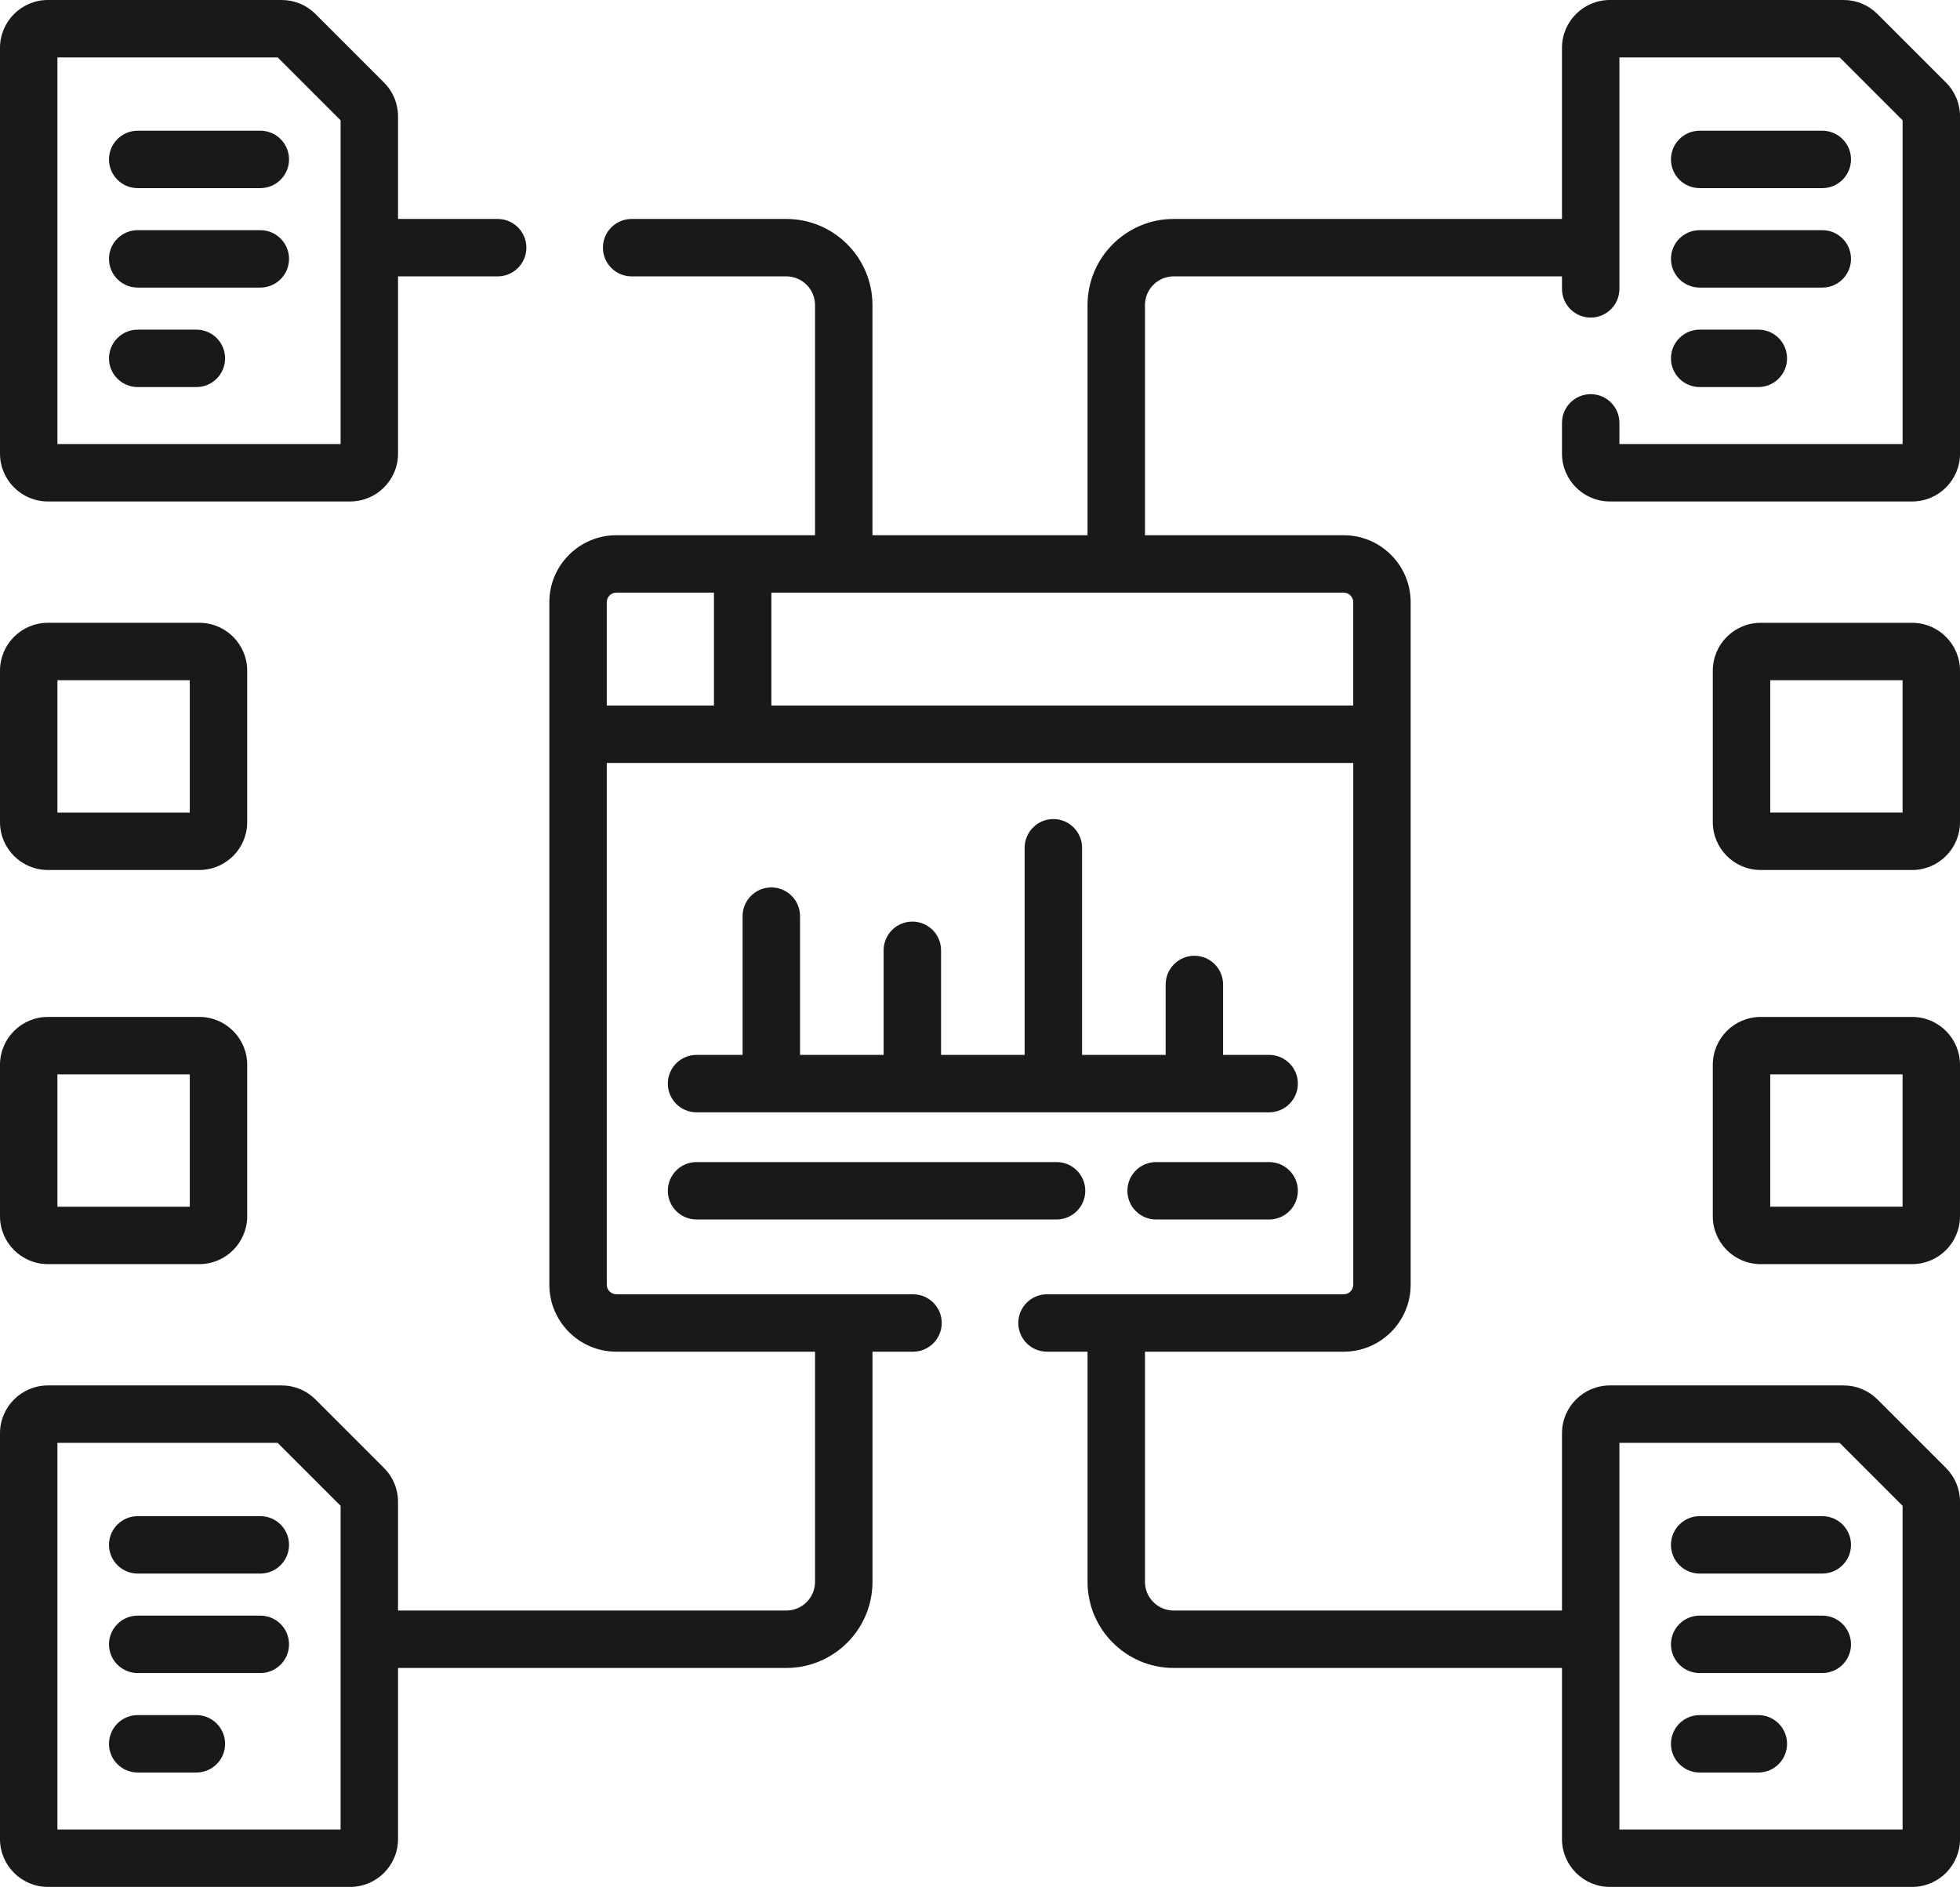
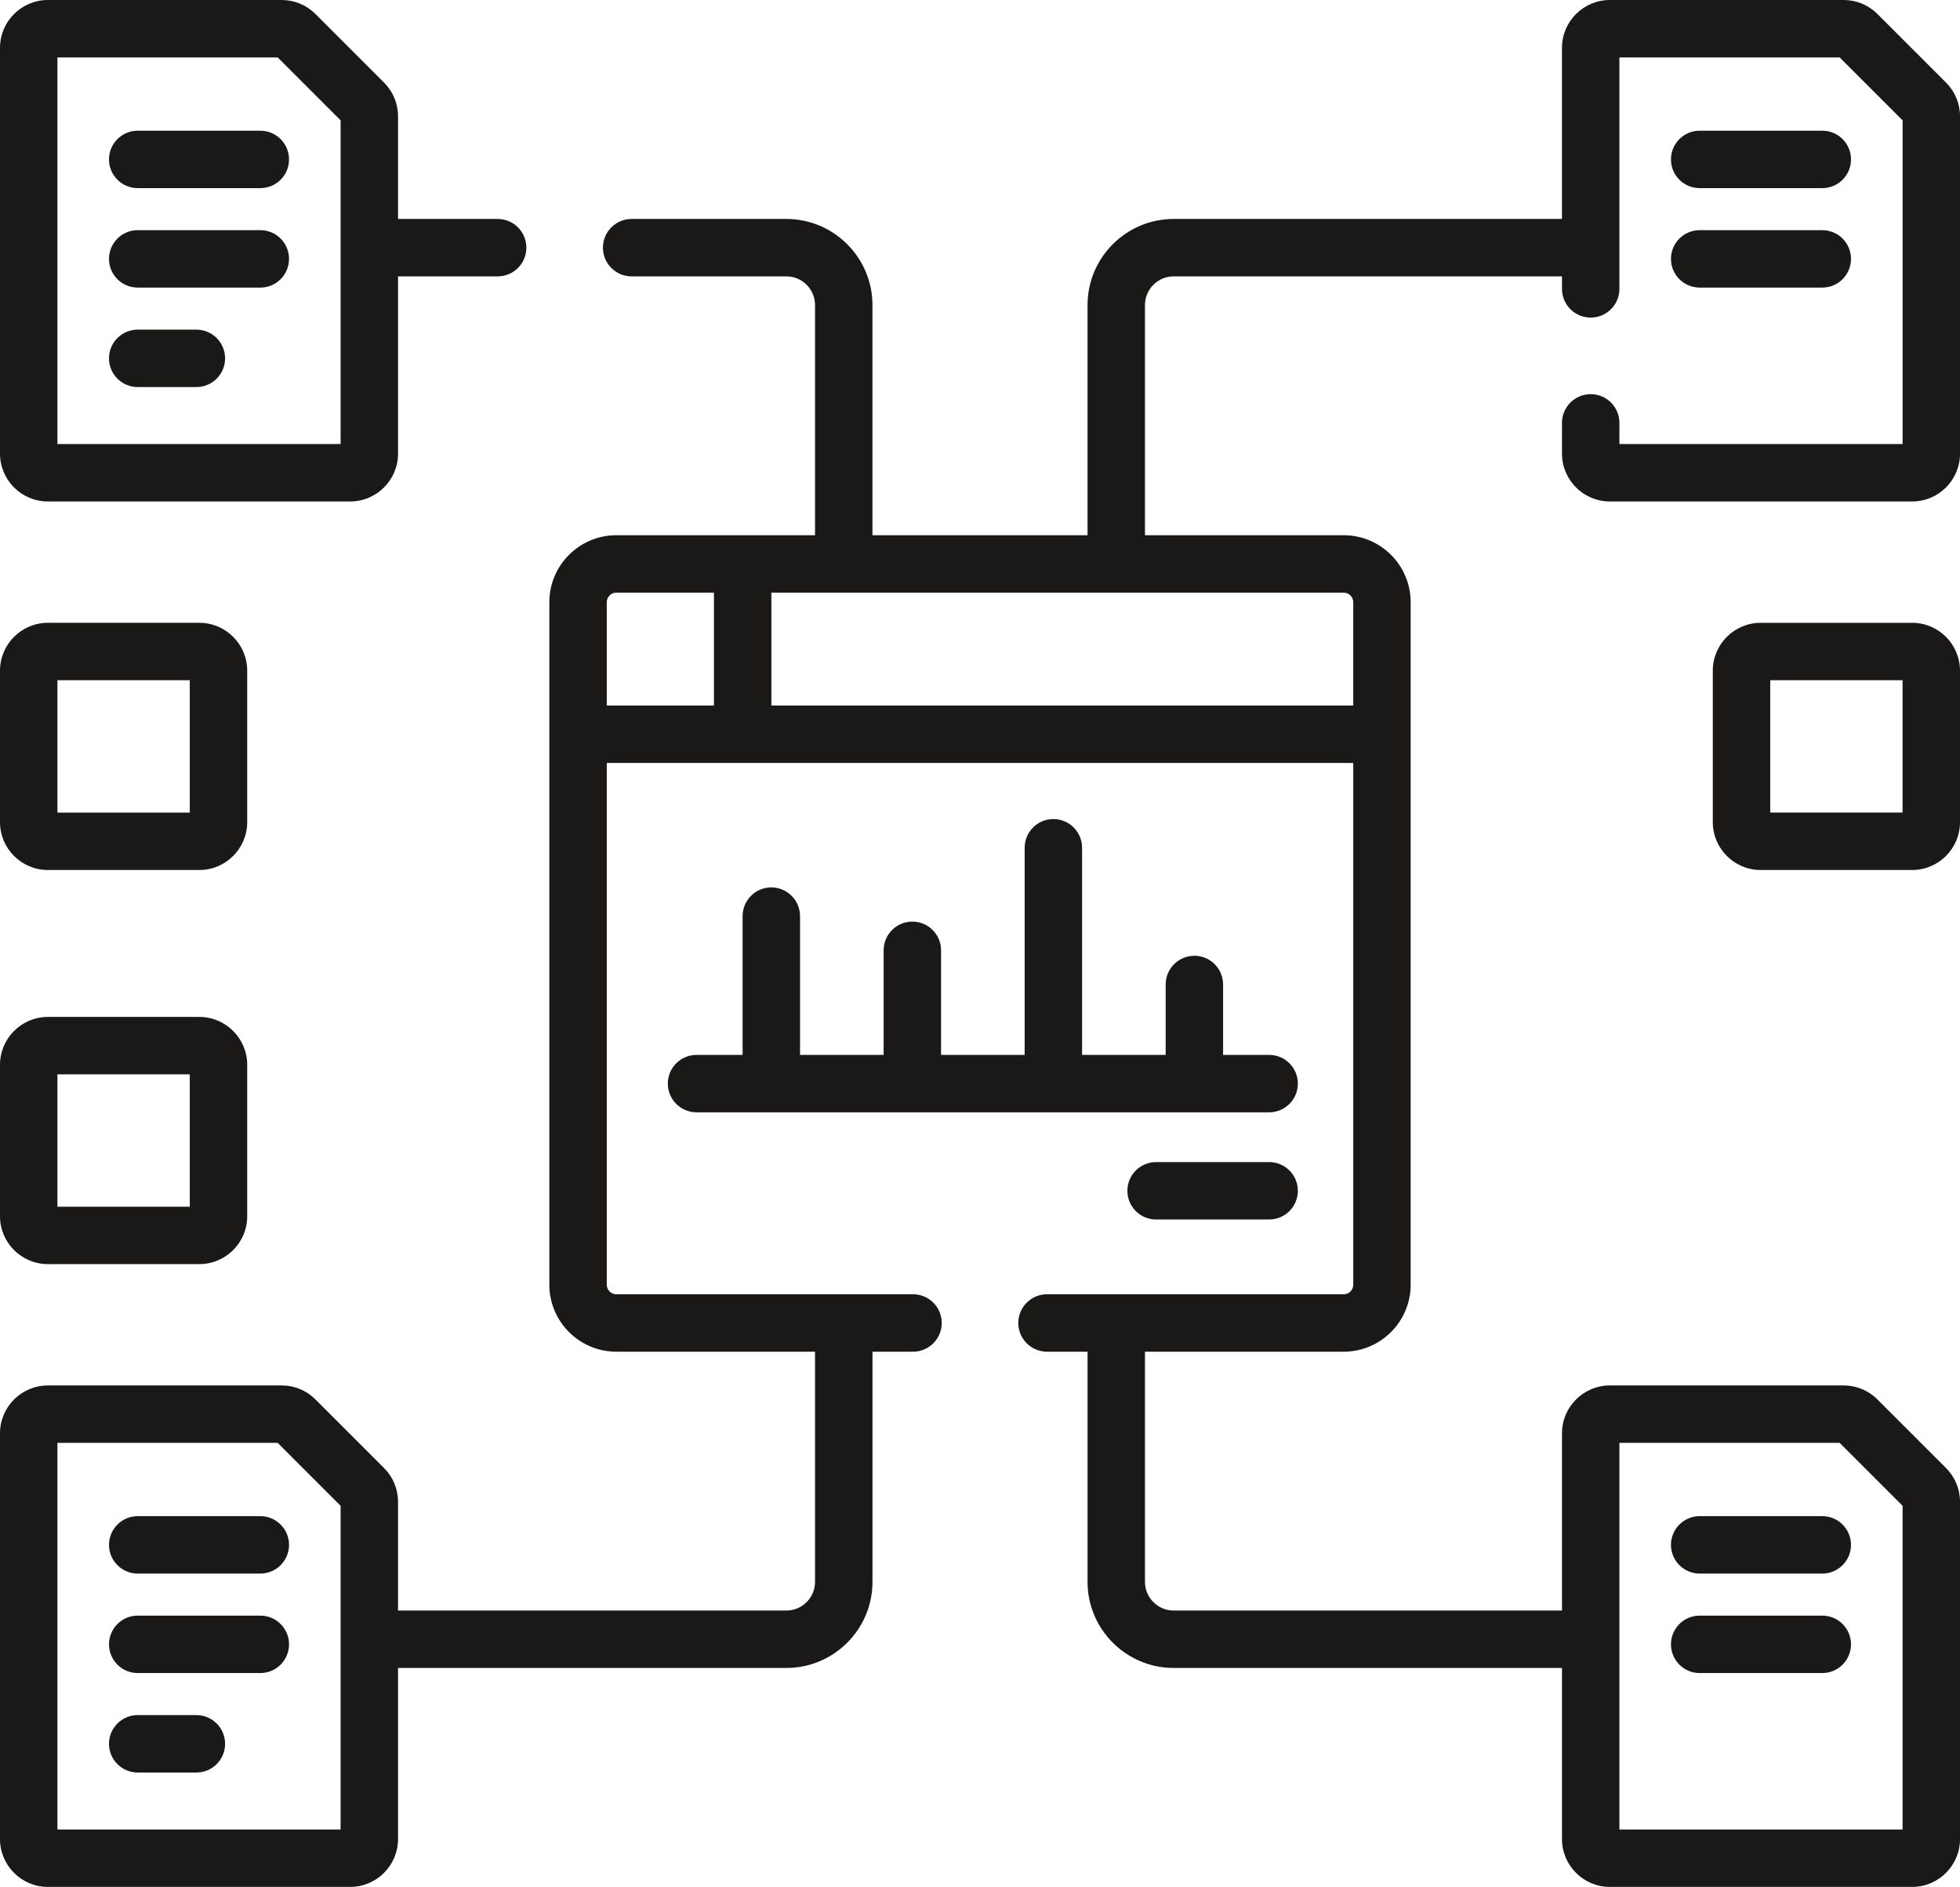
<svg xmlns="http://www.w3.org/2000/svg" id="Layer_2" viewBox="0 0 140.696 135.457">
  <g id="Layer_1-2">
    <path d="M9.885,108.84c-1.138,0-2.061.923-2.061,2.061,0,1.138.922,2.061,2.061,2.061h8.802c1.138,0,2.061-.923,2.061-2.061,0-1.138-.922-2.061-2.061-2.061h-8.802Z" style="fill:#1b1818; stroke-width:0px;" />
    <path d="M18.687,115.981h-8.802c-1.138,0-2.061.923-2.061,2.061s.922,2.061,2.061,2.061h8.802c1.138,0,2.061-.923,2.061-2.061s-.923-2.061-2.061-2.061Z" style="fill:#1b1818; stroke-width:0px;" />
    <path d="M14.097,123.122h-4.212c-1.138,0-2.061.923-2.061,2.061s.922,2.061,2.061,2.061h4.212c1.138,0,2.061-.923,2.061-2.061s-.923-2.061-2.061-2.061Z" style="fill:#1b1818; stroke-width:0px;" />
    <path d="M130.811,108.84h-8.802c-1.138,0-2.061.923-2.061,2.061,0,1.138.922,2.061,2.061,2.061h8.802c1.138,0,2.061-.923,2.061-2.061,0-1.138-.922-2.061-2.061-2.061Z" style="fill:#1b1818; stroke-width:0px;" />
    <path d="M130.811,115.981h-8.802c-1.138,0-2.061.923-2.061,2.061s.922,2.061,2.061,2.061h8.802c1.138,0,2.061-.923,2.061-2.061s-.922-2.061-2.061-2.061Z" style="fill:#1b1818; stroke-width:0px;" />
-     <path d="M126.22,123.122h-4.211c-1.138,0-2.061.923-2.061,2.061s.922,2.061,2.061,2.061h4.211c1.138,0,2.061-.923,2.061-2.061s-.922-2.061-2.061-2.061Z" style="fill:#1b1818; stroke-width:0px;" />
    <path d="M122.009,13.505h8.802c1.138,0,2.061-.923,2.061-2.061,0-1.138-.922-2.061-2.061-2.061h-8.802c-1.138,0-2.061.923-2.061,2.061,0,1.138.923,2.061,2.061,2.061Z" style="fill:#1b1818; stroke-width:0px;" />
    <path d="M122.009,20.645h8.802c1.138,0,2.061-.923,2.061-2.061,0-1.138-.922-2.061-2.061-2.061h-8.802c-1.138,0-2.061.923-2.061,2.061,0,1.138.923,2.061,2.061,2.061Z" style="fill:#1b1818; stroke-width:0px;" />
-     <path d="M122.009,27.786h4.211c1.138,0,2.061-.923,2.061-2.061,0-1.138-.922-2.061-2.061-2.061h-4.211c-1.138,0-2.061.923-2.061,2.061,0,1.138.923,2.061,2.061,2.061Z" style="fill:#1b1818; stroke-width:0px;" />
    <path d="M18.687,9.383h-8.802c-1.138,0-2.061.923-2.061,2.061,0,1.138.922,2.061,2.061,2.061h8.802c1.138,0,2.061-.923,2.061-2.061,0-1.138-.923-2.061-2.061-2.061Z" style="fill:#1b1818; stroke-width:0px;" />
    <path d="M18.687,16.523h-8.802c-1.138,0-2.061.923-2.061,2.061,0,1.138.922,2.061,2.061,2.061h8.802c1.138,0,2.061-.923,2.061-2.061,0-1.138-.923-2.061-2.061-2.061Z" style="fill:#1b1818; stroke-width:0px;" />
    <path d="M14.097,23.664h-4.212c-1.138,0-2.061.923-2.061,2.061,0,1.138.922,2.061,2.061,2.061h4.212c1.138,0,2.061-.923,2.061-2.061,0-1.138-.923-2.061-2.061-2.061Z" style="fill:#1b1818; stroke-width:0px;" />
-     <path d="M50,87.544h25.844c1.138,0,2.061-.923,2.061-2.061,0-1.138-.922-2.061-2.061-2.061h-25.844c-1.138,0-2.061.923-2.061,2.061,0,1.138.923,2.061,2.061,2.061Z" style="fill:#1b1818; stroke-width:0px;" />
    <path d="M91.104,83.422h-8.115c-1.138,0-2.061.923-2.061,2.061,0,1.138.922,2.061,2.061,2.061h8.115c1.138,0,2.061-.923,2.061-2.061,0-1.138-.922-2.061-2.061-2.061Z" style="fill:#1b1818; stroke-width:0px;" />
    <path d="M55.367,63.705c-1.138,0-2.061.923-2.061,2.061v9.962h-3.306c-1.138,0-2.061.923-2.061,2.061,0,1.138.922,2.061,2.061,2.061h41.104c1.138,0,2.061-.923,2.061-2.061,0-1.138-.922-2.061-2.061-2.061h-3.306v-5.055c0-1.138-.922-2.061-2.061-2.061-1.138,0-2.061.923-2.061,2.061v5.055h-6.001v-14.869c0-1.138-.922-2.061-2.061-2.061s-2.061.923-2.061,2.061v14.869h-6.001v-7.508c0-1.138-.922-2.061-2.061-2.061-1.138,0-2.061.923-2.061,2.061v7.508h-6.001v-9.962c0-1.138-.922-2.061-2.061-2.061h-0Z" style="fill:#1b1818; stroke-width:0px;" />
    <path d="M139.69,5.926l-4.92-4.92C134.122.358,133.259 0,132.341 0h-16.782c-1.894,0-3.435,1.541-3.435,3.435v12.283h-27.874c-3.409,0-6.183,2.774-6.183,6.183v16.521h-15.439v-16.521c0-3.409-2.774-6.183-6.183-6.183h-11.104c-1.138,0-2.061.923-2.061,2.061,0,1.138.922,2.061,2.061,2.061h11.104c1.137,0,2.061.924,2.061,2.061v16.521h-14.264c-2.652,0-4.809,2.157-4.809,4.809v48.994c0,2.652,2.157,4.809,4.809,4.809h14.264v16.521c0,1.137-.924,2.061-2.061,2.061h-27.873v-7.804c0-.917-.357-1.78-1.006-2.429l-4.919-4.919c-.649-.649-1.511-1.007-2.429-1.007H3.435c-1.894,0-3.435,1.541-3.435,3.435v29.129c0,1.894,1.541,3.435,3.435,3.435h21.703c1.894,0,3.435-1.541,3.435-3.435v-12.283h27.874c3.409,0,6.183-2.774,6.183-6.183v-16.521h2.91c1.138,0,2.061-.923,2.061-2.061,0-1.138-.922-2.061-2.061-2.061h-21.297c-.379,0-.687-.308-.687-.687v-37.456h53.586v37.456c0,.379-.308.687-.687.687h-21.297c-1.138,0-2.061.923-2.061,2.061,0,1.138.922,2.061,2.061,2.061h2.91v16.521c0,3.409,2.774,6.183,6.183,6.183h27.874v12.283c0,1.894,1.541,3.435,3.435,3.435h21.702c1.894,0,3.435-1.541,3.435-3.435v-24.209c0-.918-.358-1.78-1.006-2.429l-4.92-4.92c-.649-.649-1.511-1.006-2.429-1.006h-16.782c-1.894,0-3.435,1.541-3.435,3.435v12.724h-27.874c-1.137,0-2.061-.924-2.061-2.061v-16.521h14.264c2.652,0,4.809-2.157,4.809-4.809v-48.994c0-2.652-2.157-4.809-4.809-4.809h-14.264v-16.521c0-1.137.924-2.061,2.061-2.061h27.874v.898c0,1.138.922,2.061,2.061,2.061,1.138,0,2.061-.923,2.061-2.061V4.122h15.811l4.518,4.518v23.237h-20.329v-1.521c0-1.138-.922-2.061-2.061-2.061-1.138,0-2.061.923-2.061,2.061v2.208c0,1.894,1.541,3.435,3.435,3.435h21.703c1.894,0,3.435-1.541,3.435-3.435V8.355c0-.918-.358-1.78-1.006-2.429v-0ZM24.451,131.335H4.122v-27.755h15.811l4.517,4.517v23.238h0ZM116.246,103.58h15.811l4.518,4.517v23.237h-20.329v-27.755ZM51.25,50.648h-7.694v-7.417c0-.379.308-.687.687-.687h7.007v8.104ZM96.454,42.544c.379,0,.687.308.687.687v7.417h-41.769v-8.104h41.082Z" style="fill:#1b1818; stroke-width:0px;" />
    <path d="M137.261,44.71h-10.875c-1.894,0-3.435,1.541-3.435,3.435v10.875c0,1.894,1.541,3.435,3.435,3.435h10.875c1.894,0,3.435-1.541,3.435-3.435v-10.875c0-1.894-1.541-3.435-3.435-3.435ZM136.574,58.332h-9.501v-9.501h9.501v9.501Z" style="fill:#1b1818; stroke-width:0px;" />
-     <path d="M137.261,73.003h-10.875c-1.894,0-3.435,1.541-3.435,3.435v10.875c0,1.894,1.541,3.435,3.435,3.435h10.875c1.894,0,3.435-1.541,3.435-3.435v-10.875c0-1.894-1.541-3.435-3.435-3.435ZM136.574,86.625h-9.501v-9.501h9.501v9.501Z" style="fill:#1b1818; stroke-width:0px;" />
    <path d="M3.435,35.999h21.703c1.894,0,3.435-1.541,3.435-3.435v-12.724h7.151c1.138,0,2.061-.923,2.061-2.061,0-1.138-.922-2.061-2.061-2.061h-7.151v-7.363c0-.918-.357-1.78-1.006-2.429l-4.92-4.92c-.649-.649-1.511-1.006-2.429-1.006H3.435C1.541,0,0,1.541 0,3.435v29.129C0,34.458,1.541,35.999,3.435,35.999ZM4.122,4.122h15.811l4.517,4.517v23.238H4.122V4.122Z" style="fill:#1b1818; stroke-width:0px;" />
    <path d="M3.435,62.454h10.875c1.894,0,3.435-1.541,3.435-3.435v-10.875c0-1.894-1.541-3.435-3.435-3.435H3.435C1.541,44.71 0,46.251 0,48.145v10.875C0,60.914,1.541,62.454,3.435,62.454ZM4.122,48.832h9.501v9.501H4.122v-9.501Z" style="fill:#1b1818; stroke-width:0px;" />
    <path d="M3.435,90.747h10.875c1.894,0,3.435-1.541,3.435-3.435v-10.875c0-1.894-1.541-3.435-3.435-3.435H3.435C1.541,73.003 0,74.543 0,76.438v10.875C0,89.206,1.541,90.747,3.435,90.747ZM4.122,77.125h9.501v9.501H4.122v-9.501Z" style="fill:#1b1818; stroke-width:0px;" />
  </g>
</svg>